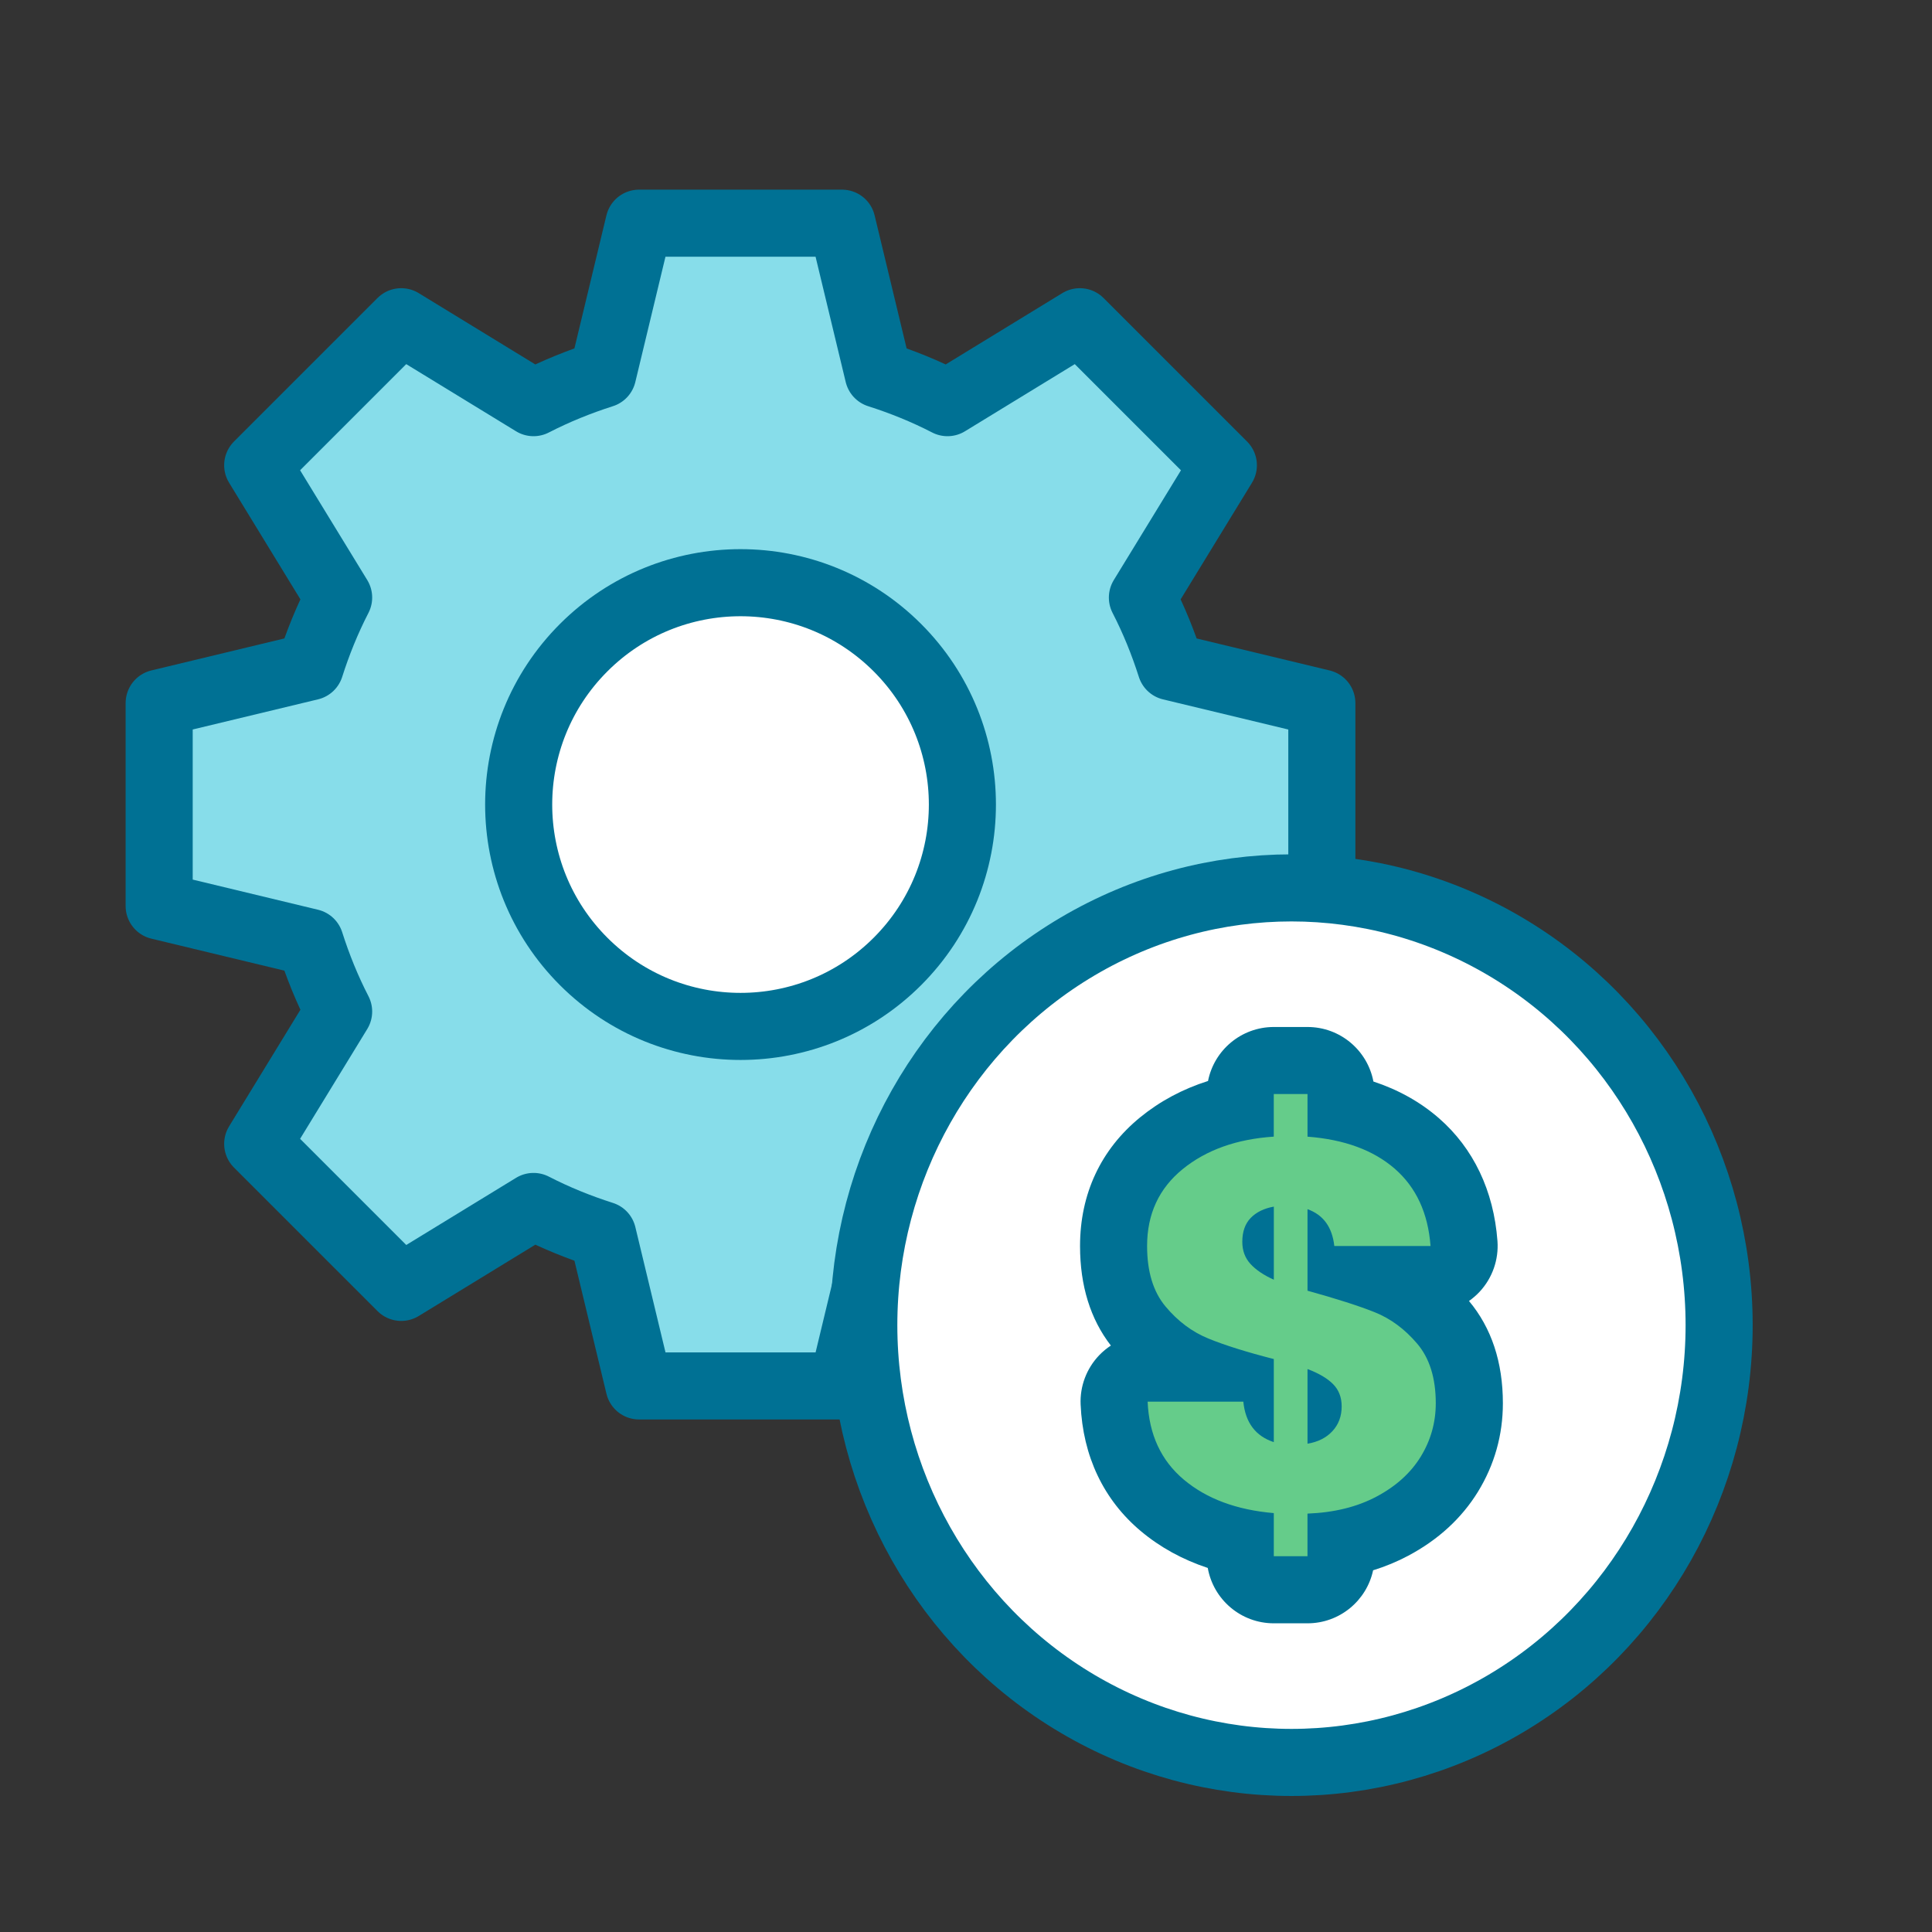
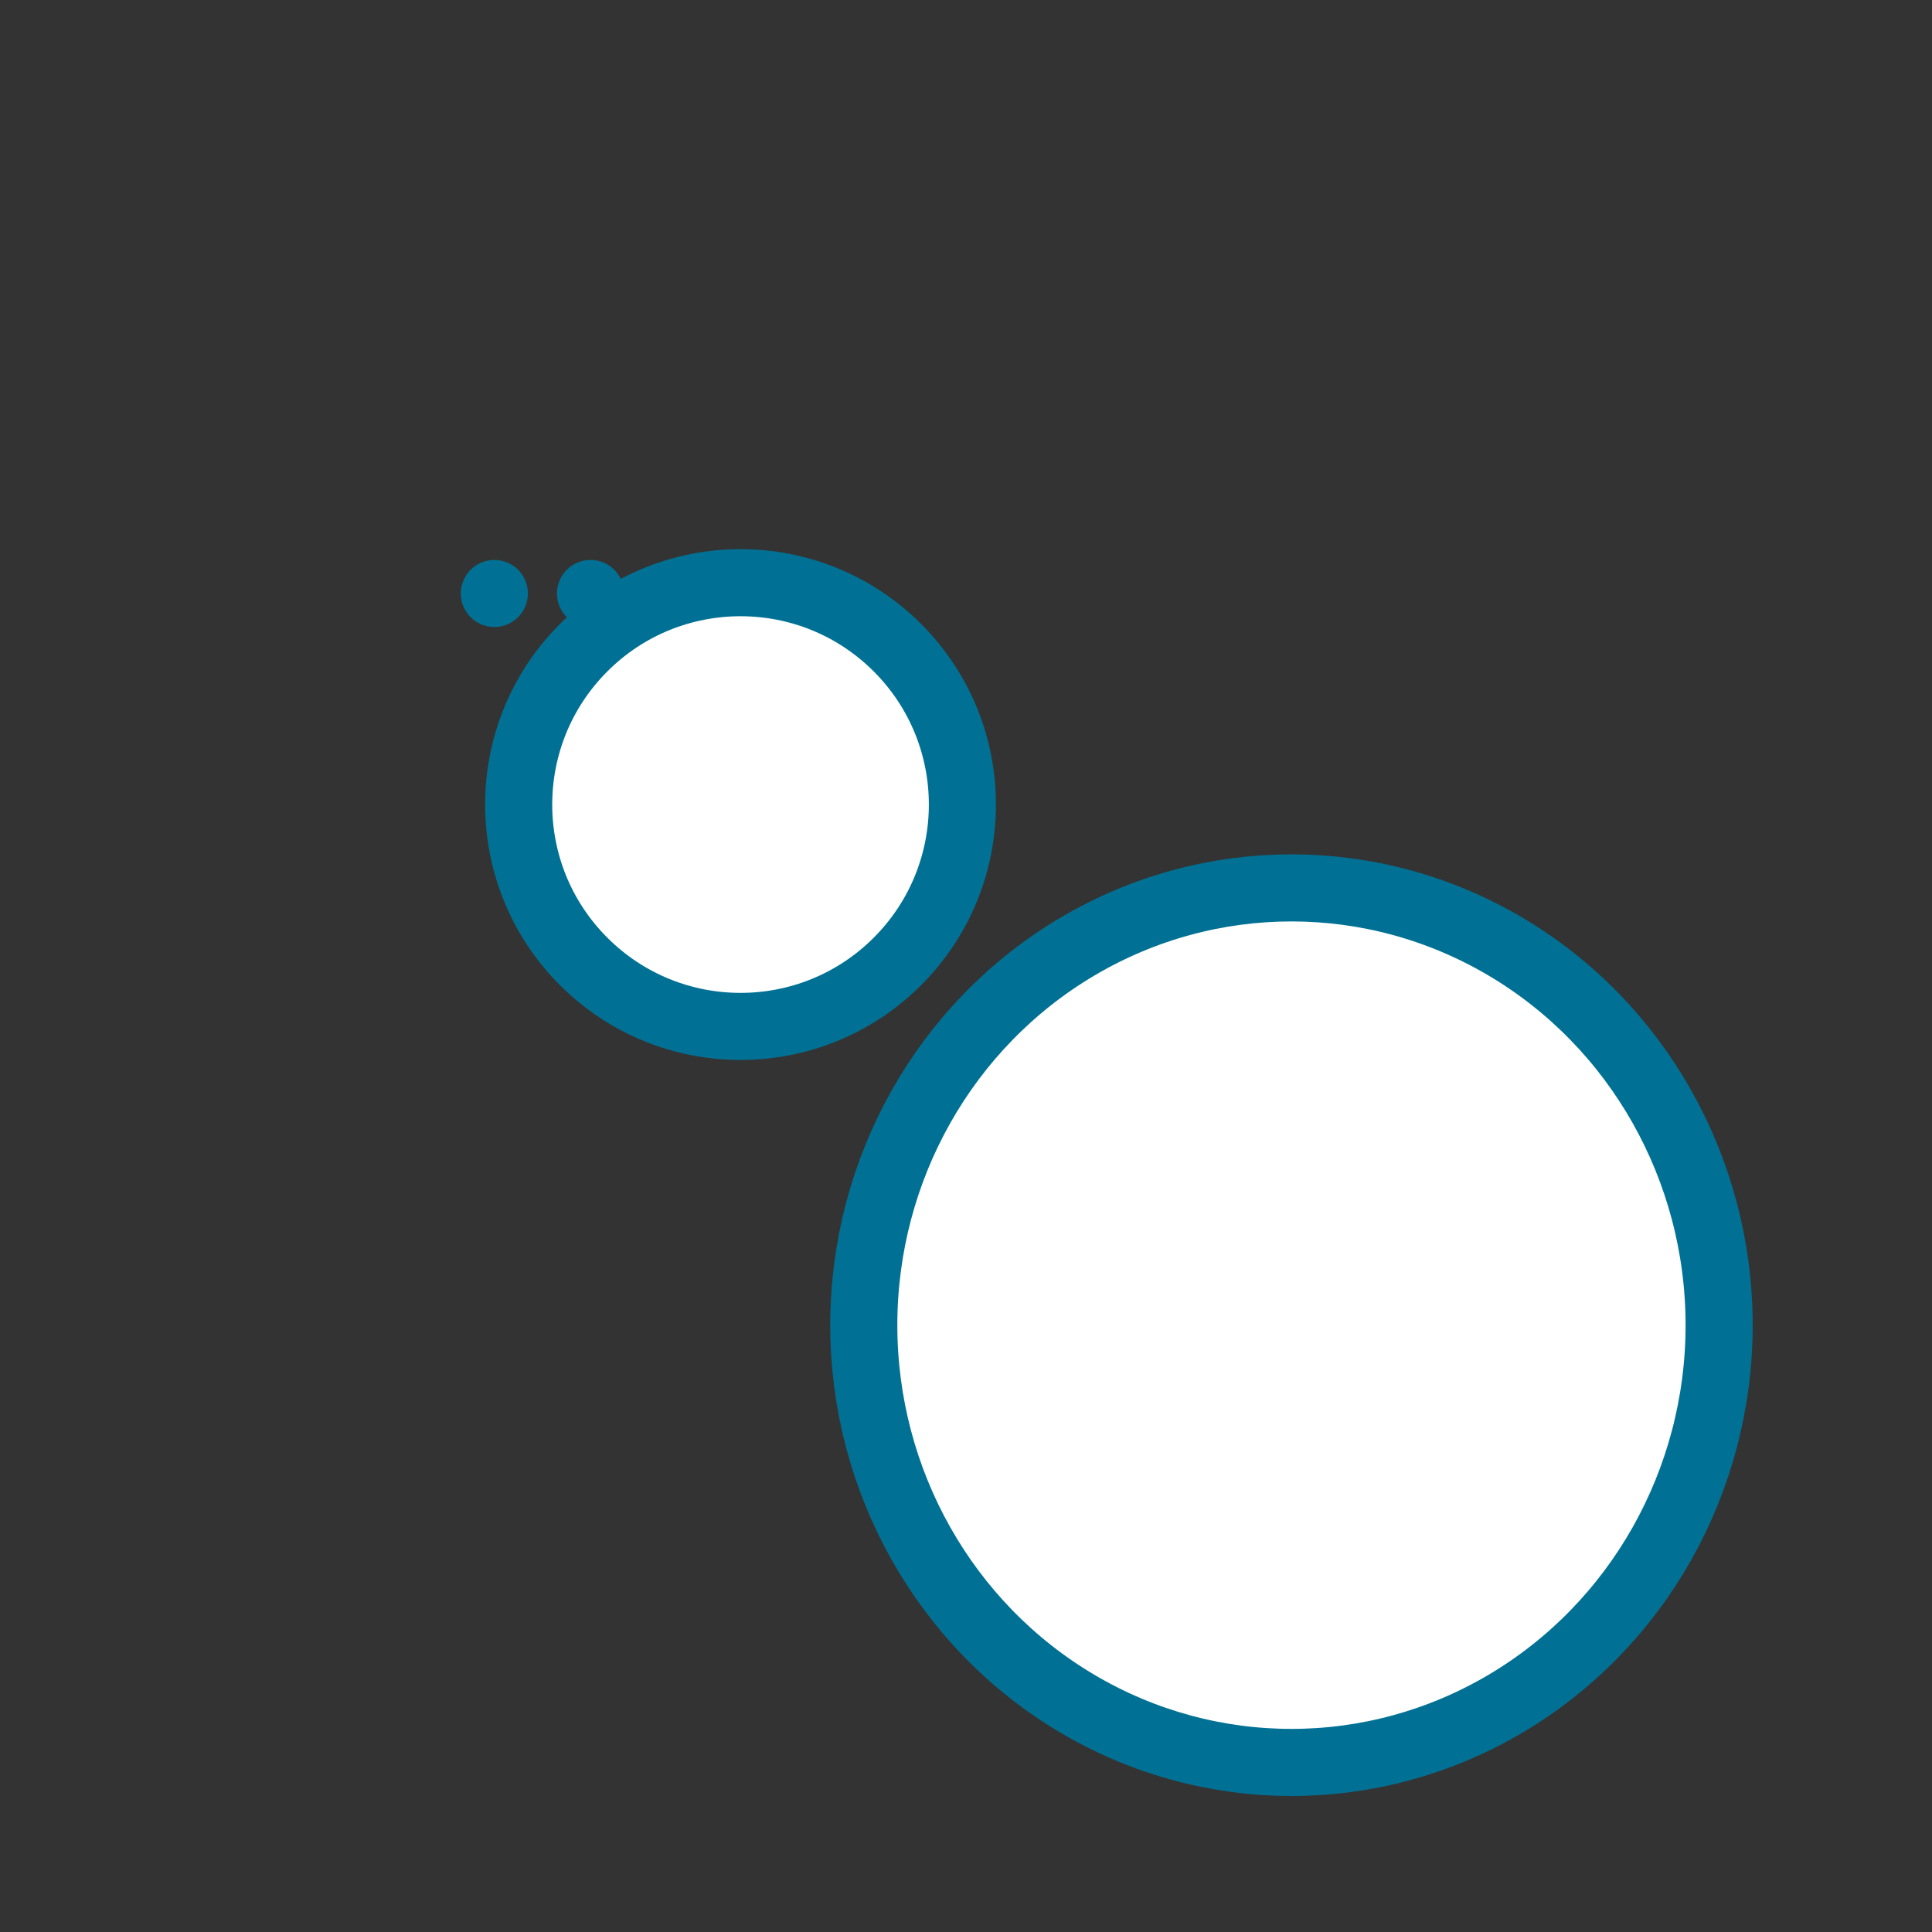
<svg xmlns="http://www.w3.org/2000/svg" id="Layer_1" viewBox="0 0 72 72">
  <rect x="0" y="0" width="72" height="72" fill="#333333" stroke="none" />
  <defs>
    <style>.cls-1{fill:#007194;}.cls-2{fill:#fff;}.cls-2,.cls-3,.cls-4{stroke:#007194;stroke-linecap:round;stroke-linejoin:round;stroke-width:2.5px;}.cls-3{fill:#87ddea;}.cls-4{fill:none;}.cls-5{fill:#65cc8a;}</style>
  </defs>
  <line class="cls-4" x1="18.423" y1="22.117" x2="18.423" y2="22.117" />
  <line class="cls-4" x1="22.007" y1="22.117" x2="22.007" y2="22.117" />
-   <line class="cls-4" x1="25.592" y1="22.117" x2="25.592" y2="22.117" />
-   <path class="cls-3" d="M32.734,46.02l-1.354,5.629h-7.564l-1.354-5.629c-.881-.281-1.744-.629-2.578-1.059l-4.931,3.016-5.349-5.349,3.016-4.931c-.43-.833-.778-1.697-1.059-2.578l-5.629-1.354v-7.564l5.629-1.354c.281-.881.629-1.744,1.059-2.578l-3.016-4.931,5.348-5.348,4.931,3.016c.834-.429,1.698-.778,2.578-1.059l1.354-5.629h7.564l1.354,5.629c.881.281,1.744.629,2.577,1.059l4.932-3.016,5.349,5.349-3.017,4.931c.43.834.778,1.697,1.059,2.578l5.628,1.354v7.564l-5.628,1.354c-.281.88-.629,1.744-1.059,2.578l3.016,4.931-5.348,5.348-4.931-3.016c-.834.43-1.698.778-2.578,1.059Z" />
  <path class="cls-2" d="M33.444,24.137c3.229,3.229,3.229,8.464,0,11.693-3.229,3.229-8.464,3.229-11.693,0-3.229-3.229-3.229-8.464 0-11.693,3.229-3.229,8.464-3.229,11.693,0Z" />
  <ellipse class="cls-2" cx="48.129" cy="49.385" rx="15.938" ry="16.296" />
-   <path class="cls-5" d="M47.472,59.246c-.69,0-1.25-.56-1.25-1.25v-.528c-1.139-.243-2.112-.7-2.904-1.364-1.125-.944-1.729-2.228-1.797-3.814-.015-.341.111-.672.347-.918s.562-.385.902-.385h1.659c-.744-.328-1.401-.832-1.954-1.498-.646-.774-.976-1.802-.976-3.052,0-1.555.616-2.879,1.782-3.83.816-.665,1.802-1.114,2.94-1.341v-.492c0-.69.56-1.25,1.25-1.25h1.254c.69,0,1.25.56,1.25,1.25v.502c1.123.234,2.069.682,2.823,1.337,1.051.915,1.643,2.17,1.759,3.732.025.346-.095.688-.331.942s-.568.399-.916.399h-1.761c.051.02.1.039.148.059.775.311,1.47.819,2.062,1.515.661.771.996,1.793.996,3.035,0,.947-.25,1.836-.742,2.642-.493.801-1.208,1.453-2.127,1.94-.573.305-1.213.522-1.912.651v.468c0,.69-.56,1.25-1.25,1.25h-1.254Z" />
-   <path class="cls-1" d="M48.727,40.773v1.587c1.371.104,2.455.503,3.252,1.195.796.693,1.241,1.653,1.333,2.88h-3.586c-.079-.706-.411-1.162-.999-1.372v3.038c1.083.3,1.92.568,2.507.803s1.114.623,1.577,1.166.696,1.284.696,2.224c0,.718-.187,1.381-.559,1.989-.373.607-.921,1.104-1.646,1.489-.724.386-1.584.598-2.576.636v1.587h-1.255v-1.606c-1.385-.118-2.501-.533-3.35-1.244-.849-.712-1.3-1.682-1.352-2.91h3.566c.078.783.457,1.286,1.136,1.509v-3.096c-1.019-.261-1.832-.516-2.439-.765-.607-.248-1.14-.647-1.597-1.195-.458-.549-.686-1.3-.686-2.254,0-1.188.441-2.142,1.322-2.861.882-.718,2.015-1.123,3.399-1.214v-1.587h1.255M47.472,47.69v-2.723c-.365.066-.653.206-.862.422-.209.216-.313.512-.313.891,0,.327.101.601.304.823.203.222.493.418.872.588M48.727,53.803c.392-.065.701-.222.93-.47.229-.248.343-.555.343-.921,0-.339-.108-.617-.323-.833-.216-.216-.533-.402-.95-.558v2.782M48.727,38.273h-1.255c-1.214,0-2.226.865-2.452,2.012-.944.3-1.789.751-2.525,1.351-1.469,1.198-2.245,2.857-2.245,4.8,0,1.477.386,2.724,1.149,3.709-.157.103-.303.224-.435.361-.471.492-.722,1.155-.692,1.836.082,1.925.857,3.556,2.243,4.718.719.603,1.553,1.061,2.495,1.373.207,1.172,1.23,2.063,2.462,2.063h1.255c1.201,0,2.204-.847,2.445-1.976.46-.142.896-.323,1.306-.541,1.116-.592,1.992-1.396,2.602-2.387.617-1.008.928-2.116.928-3.298,0-1.528-.425-2.809-1.263-3.81.144-.101.278-.217.4-.348.473-.51.712-1.194.661-1.887-.14-1.874-.896-3.458-2.185-4.58-.693-.602-1.508-1.058-2.438-1.364-.219-1.157-1.235-2.032-2.456-2.032h0Z" />
</svg>